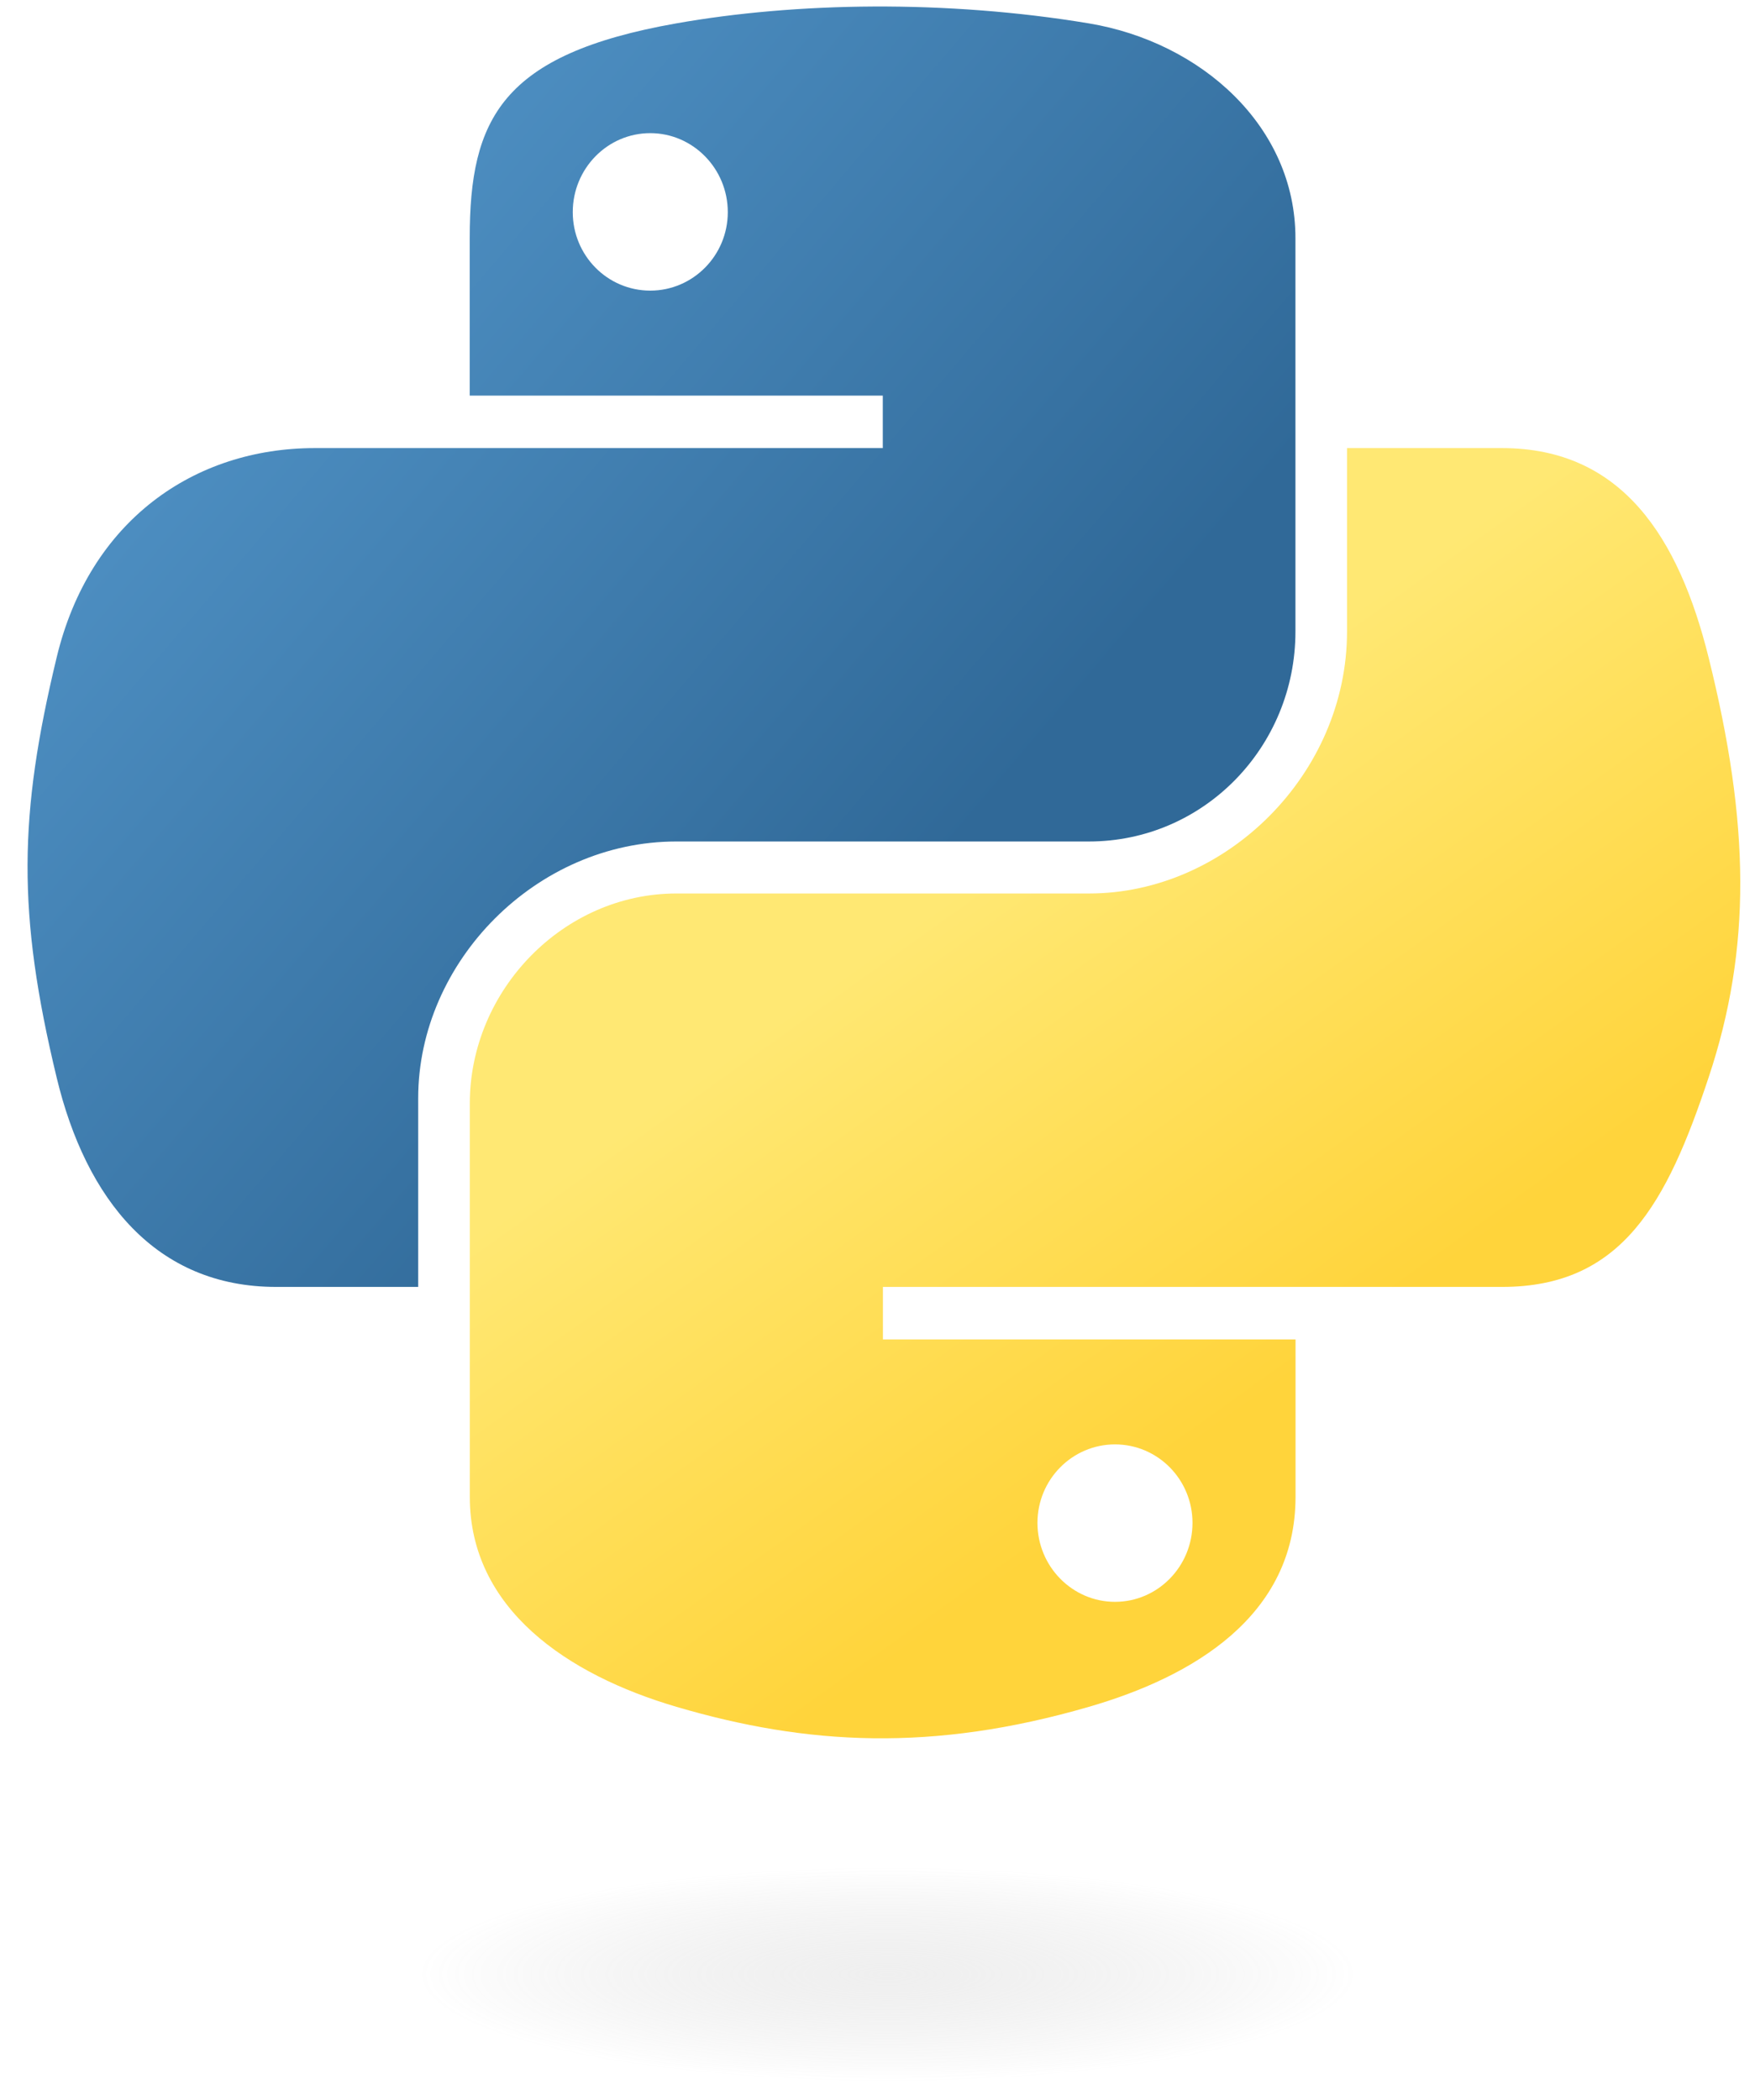
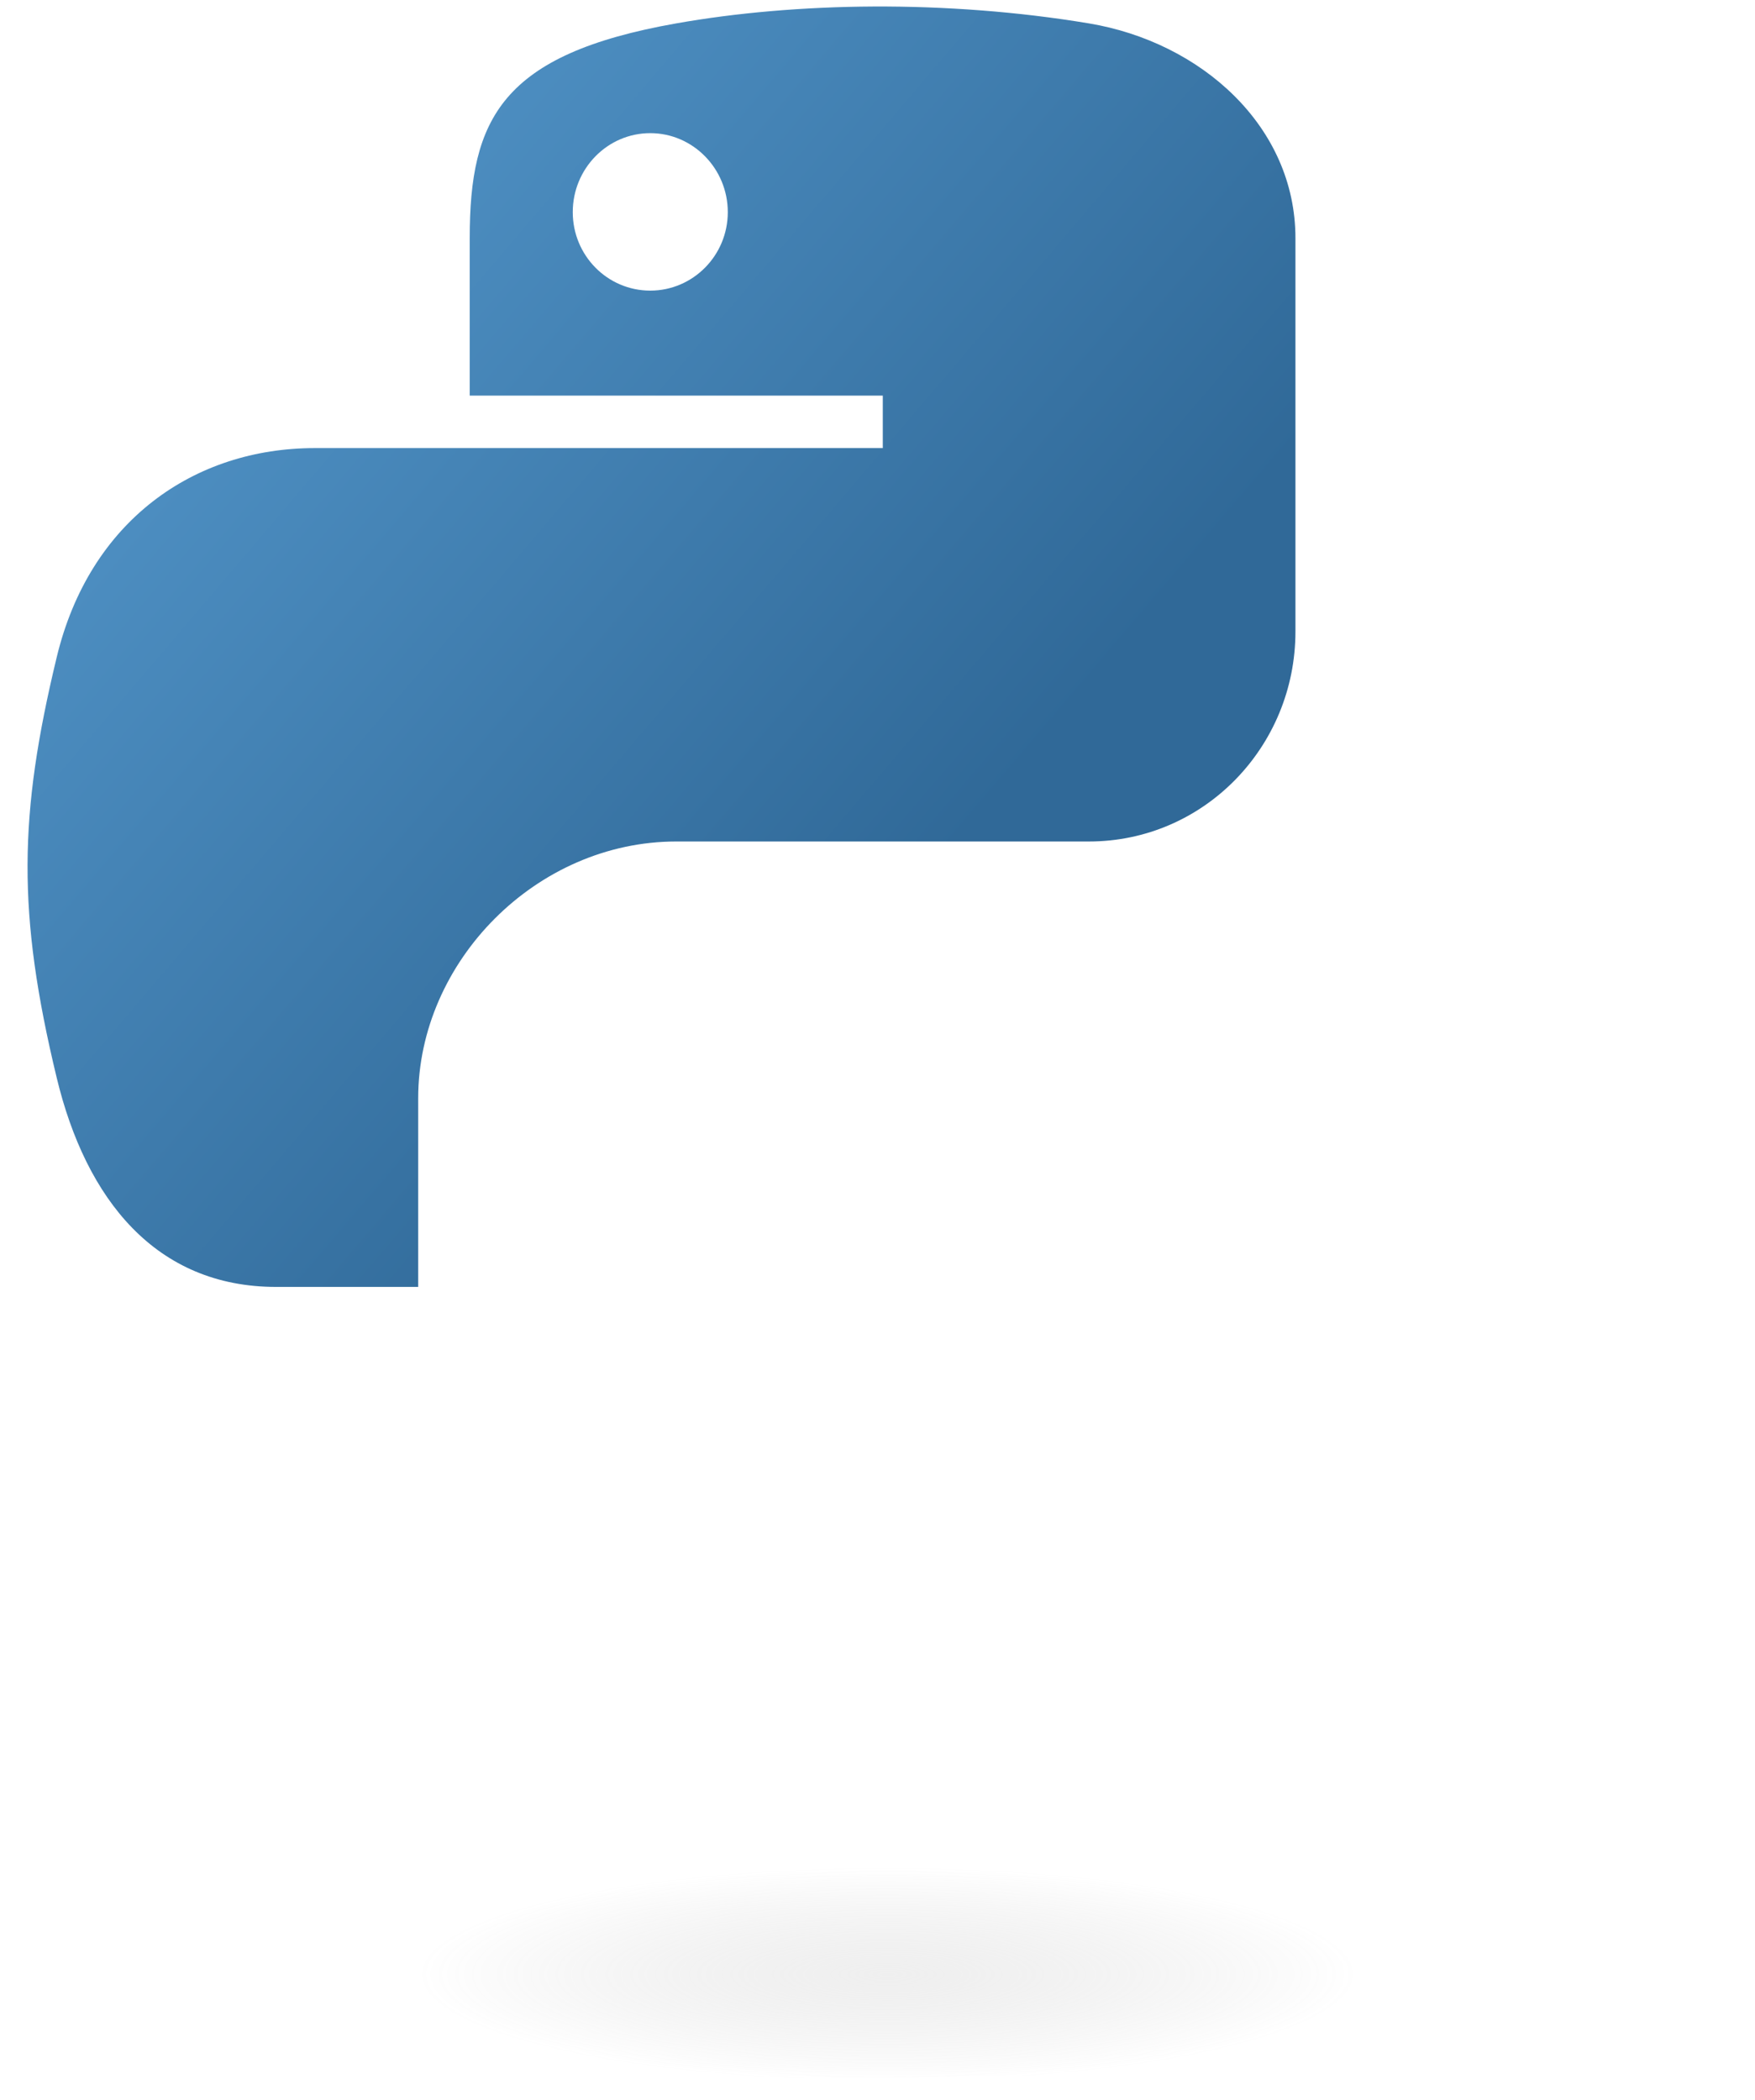
<svg xmlns="http://www.w3.org/2000/svg" width="56" height="67" viewBox="0 0 56 67" fill="none">
  <path d="M27.878 0.208C25.624 0.219 23.472 0.411 21.579 0.746C16.001 1.731 14.988 3.794 14.988 7.598V12.621H28.169V14.296H14.988H10.041C6.21 14.296 2.856 16.598 1.807 20.979C0.597 26 0.543 29.133 1.807 34.375C2.744 38.277 4.981 41.058 8.812 41.058H13.344V35.036C13.344 30.685 17.109 26.847 21.579 26.847H34.745C38.41 26.847 41.336 23.83 41.336 20.149V7.598C41.336 4.025 38.322 1.342 34.745 0.746C32.48 0.369 30.131 0.198 27.878 0.208ZM20.749 4.248C22.111 4.248 23.223 5.379 23.223 6.768C23.223 8.153 22.111 9.272 20.749 9.272C19.383 9.272 18.276 8.153 18.276 6.768C18.276 5.379 19.383 4.248 20.749 4.248Z" fill="url(#paint0_linear_7173_11951)" />
-   <path d="M42.982 14.296V20.149C42.982 24.687 39.135 28.506 34.748 28.506H21.582C17.976 28.506 14.991 31.593 14.991 35.205V47.756C14.991 51.328 18.098 53.429 21.582 54.454C25.754 55.681 29.756 55.903 34.748 54.454C38.066 53.493 41.339 51.56 41.339 47.756V42.733H28.173V41.058H41.339H47.929C51.76 41.058 53.188 38.386 54.52 34.375C55.896 30.246 55.837 26.275 54.52 20.979C53.573 17.165 51.765 14.296 47.929 14.296H42.982ZM35.578 46.082C36.944 46.082 38.051 47.201 38.051 48.586C38.051 49.975 36.944 51.105 35.578 51.105C34.216 51.105 33.104 49.975 33.104 48.586C33.104 47.201 34.216 46.082 35.578 46.082Z" fill="url(#paint1_linear_7173_11951)" />
-   <path opacity="0.444" d="M45.983 62.987C45.983 63.437 45.527 63.882 44.639 64.298C43.751 64.713 42.45 65.091 40.81 65.409C39.169 65.727 37.222 65.979 35.079 66.151C32.936 66.323 30.639 66.412 28.319 66.412C26 66.412 23.703 66.323 21.56 66.151C19.416 65.979 17.469 65.727 15.829 65.409C14.189 65.091 12.888 64.713 12 64.298C11.112 63.882 10.655 63.437 10.655 62.987C10.655 62.537 11.112 62.092 12 61.676C12.888 61.261 14.189 60.883 15.829 60.565C17.469 60.247 19.416 59.995 21.56 59.822C23.703 59.65 26 59.562 28.319 59.562C30.639 59.562 32.936 59.65 35.079 59.822C37.222 59.995 39.169 60.247 40.81 60.565C42.45 60.883 43.751 61.261 44.639 61.676C45.527 62.092 45.983 62.537 45.983 62.987Z" fill="url(#paint2_radial_7173_11951)" />
+   <path opacity="0.444" d="M45.983 62.987C45.983 63.437 45.527 63.882 44.639 64.298C43.751 64.713 42.45 65.091 40.81 65.409C39.169 65.727 37.222 65.979 35.079 66.151C26 66.412 23.703 66.323 21.56 66.151C19.416 65.979 17.469 65.727 15.829 65.409C14.189 65.091 12.888 64.713 12 64.298C11.112 63.882 10.655 63.437 10.655 62.987C10.655 62.537 11.112 62.092 12 61.676C12.888 61.261 14.189 60.883 15.829 60.565C17.469 60.247 19.416 59.995 21.56 59.822C23.703 59.65 26 59.562 28.319 59.562C30.639 59.562 32.936 59.65 35.079 59.822C37.222 59.995 39.169 60.247 40.81 60.565C42.45 60.883 43.751 61.261 44.639 61.676C45.527 62.092 45.983 62.537 45.983 62.987Z" fill="url(#paint2_radial_7173_11951)" />
  <defs>
    <linearGradient id="paint0_linear_7173_11951" x1="0.879" y1="0.208" x2="31.274" y2="26.108" gradientUnits="userSpaceOnUse">
      <stop stop-color="#5A9FD4" />
      <stop offset="1" stop-color="#306998" />
    </linearGradient>
    <linearGradient id="paint1_linear_7173_11951" x1="35.261" y1="48.163" x2="24.356" y2="32.883" gradientUnits="userSpaceOnUse">
      <stop stop-color="#FFD43B" />
      <stop offset="1" stop-color="#FFE873" />
    </linearGradient>
    <radialGradient id="paint2_radial_7173_11951" cx="0" cy="0" r="1" gradientUnits="userSpaceOnUse" gradientTransform="translate(28.319 62.987) rotate(-90) scale(3.425 15.055)">
      <stop stop-color="#B8B8B8" stop-opacity="0.498" />
      <stop offset="1" stop-color="#7F7F7F" stop-opacity="0" />
    </radialGradient>
  </defs>
</svg>